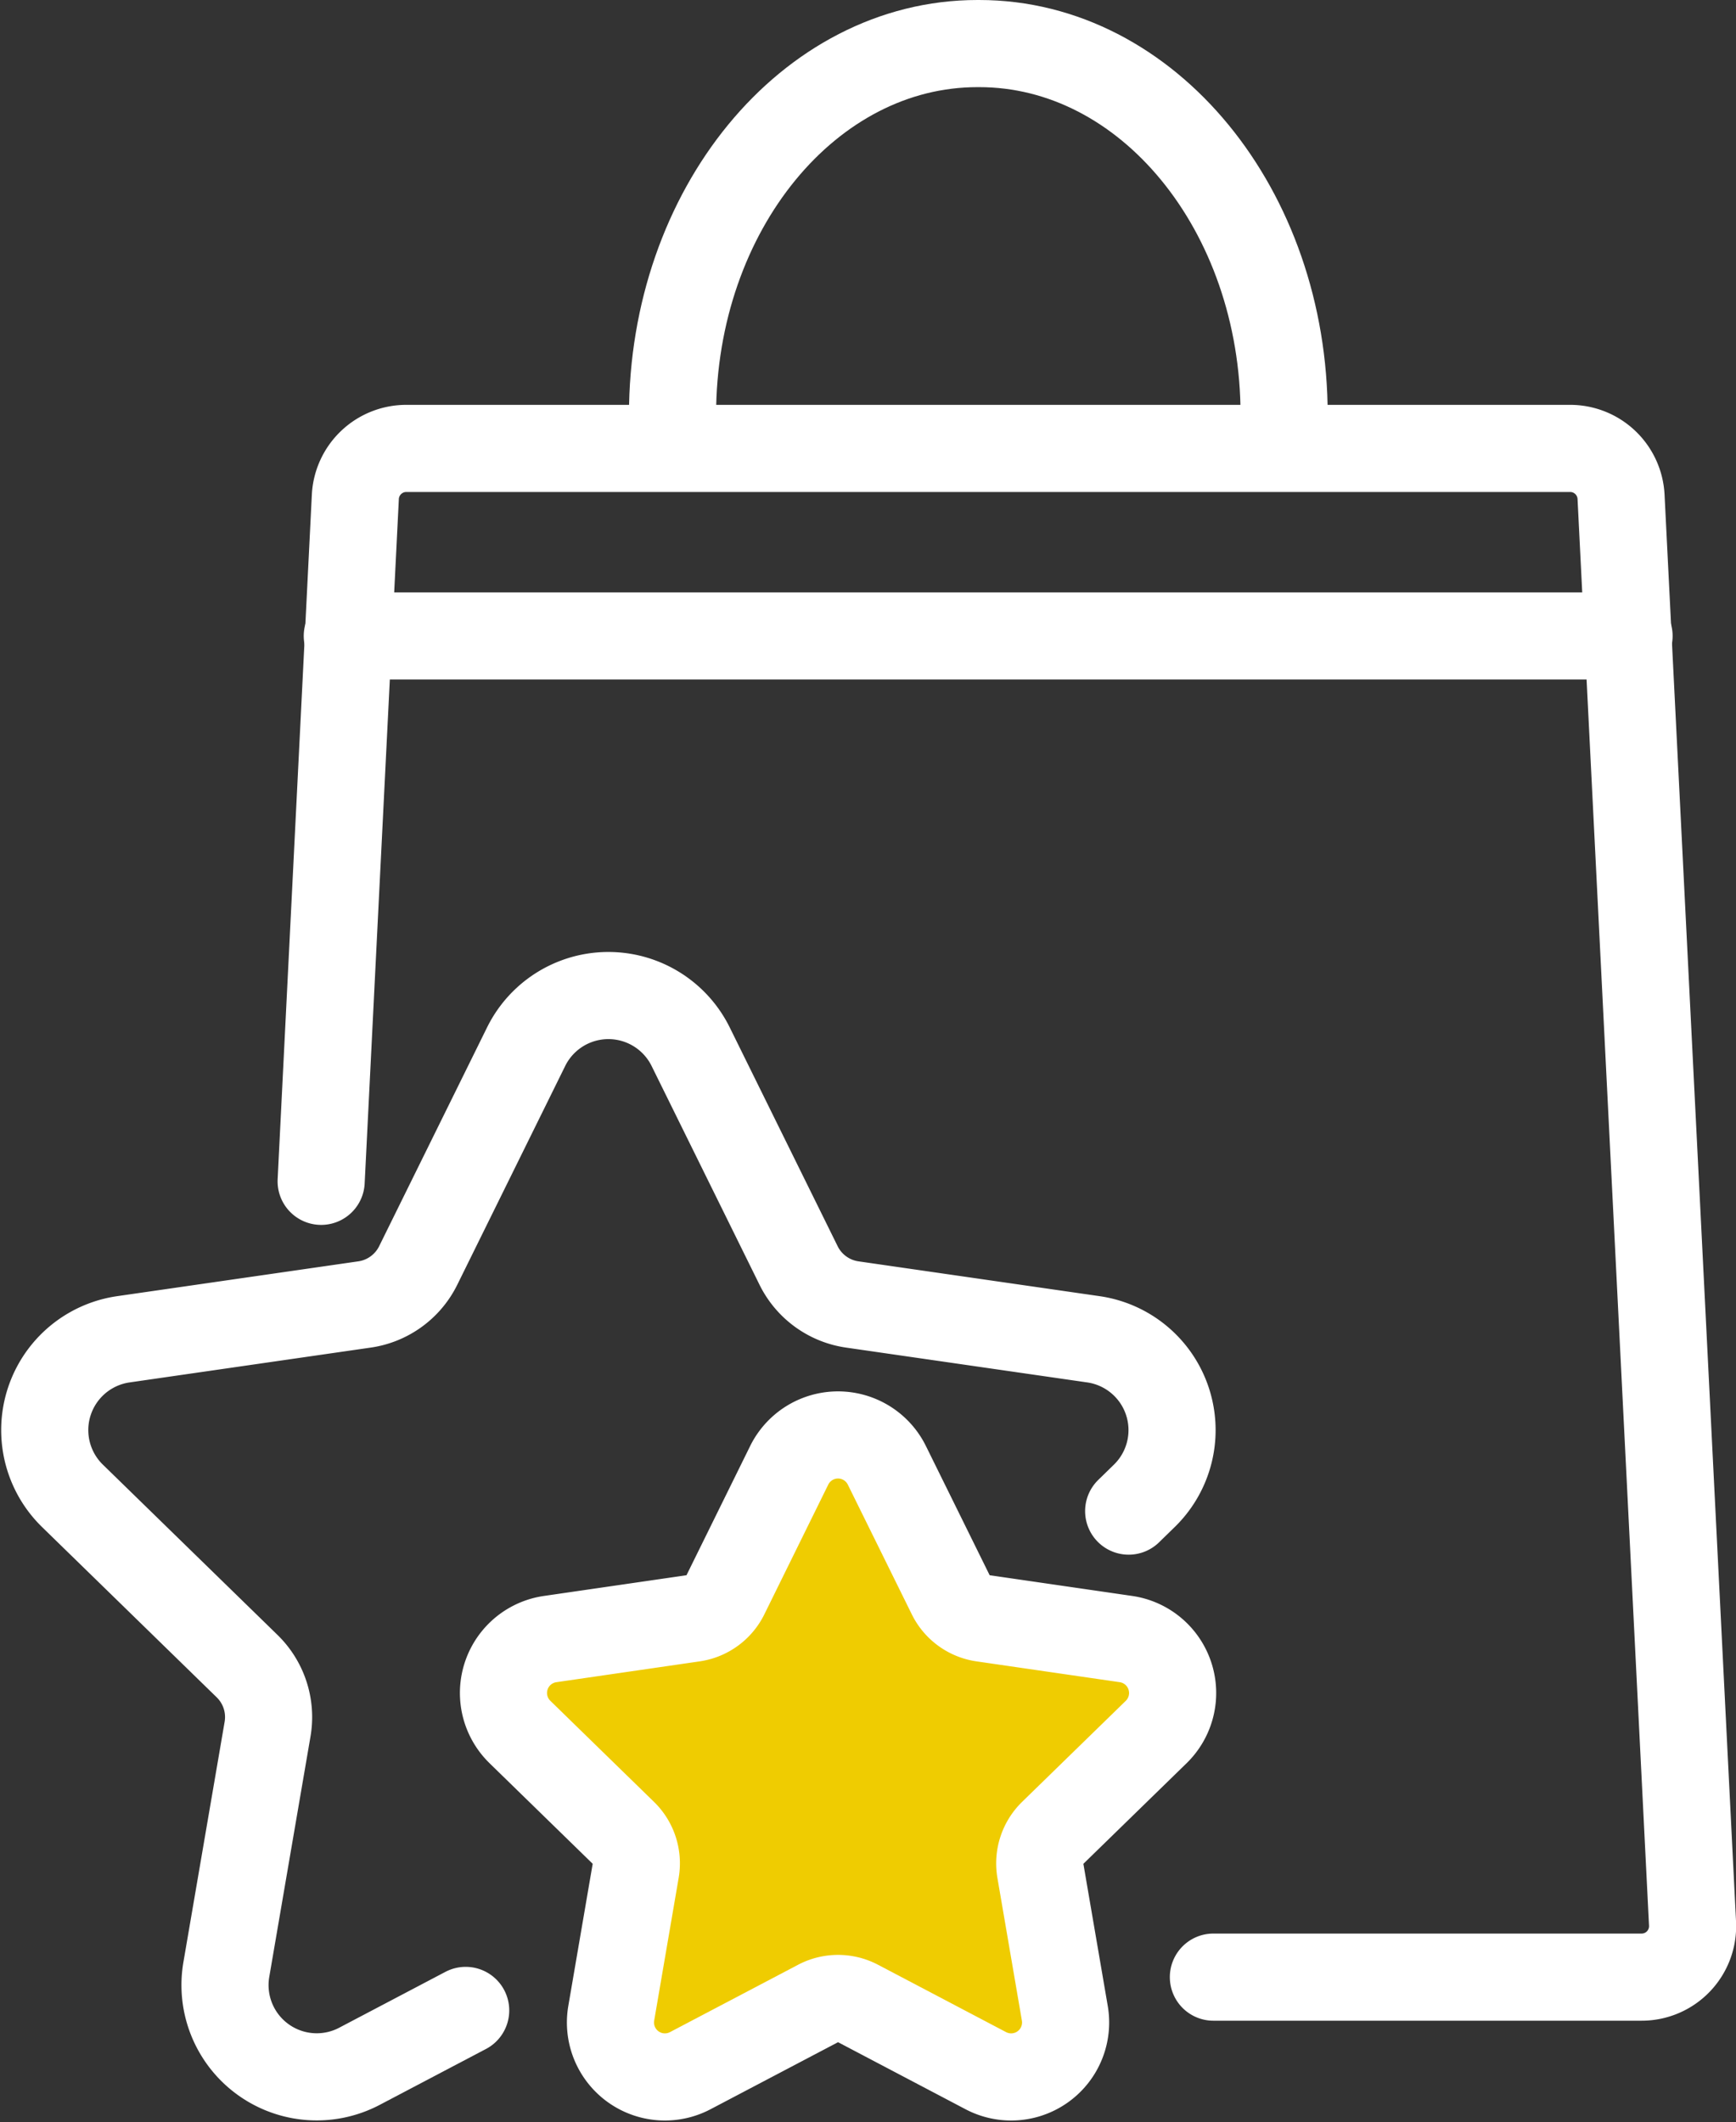
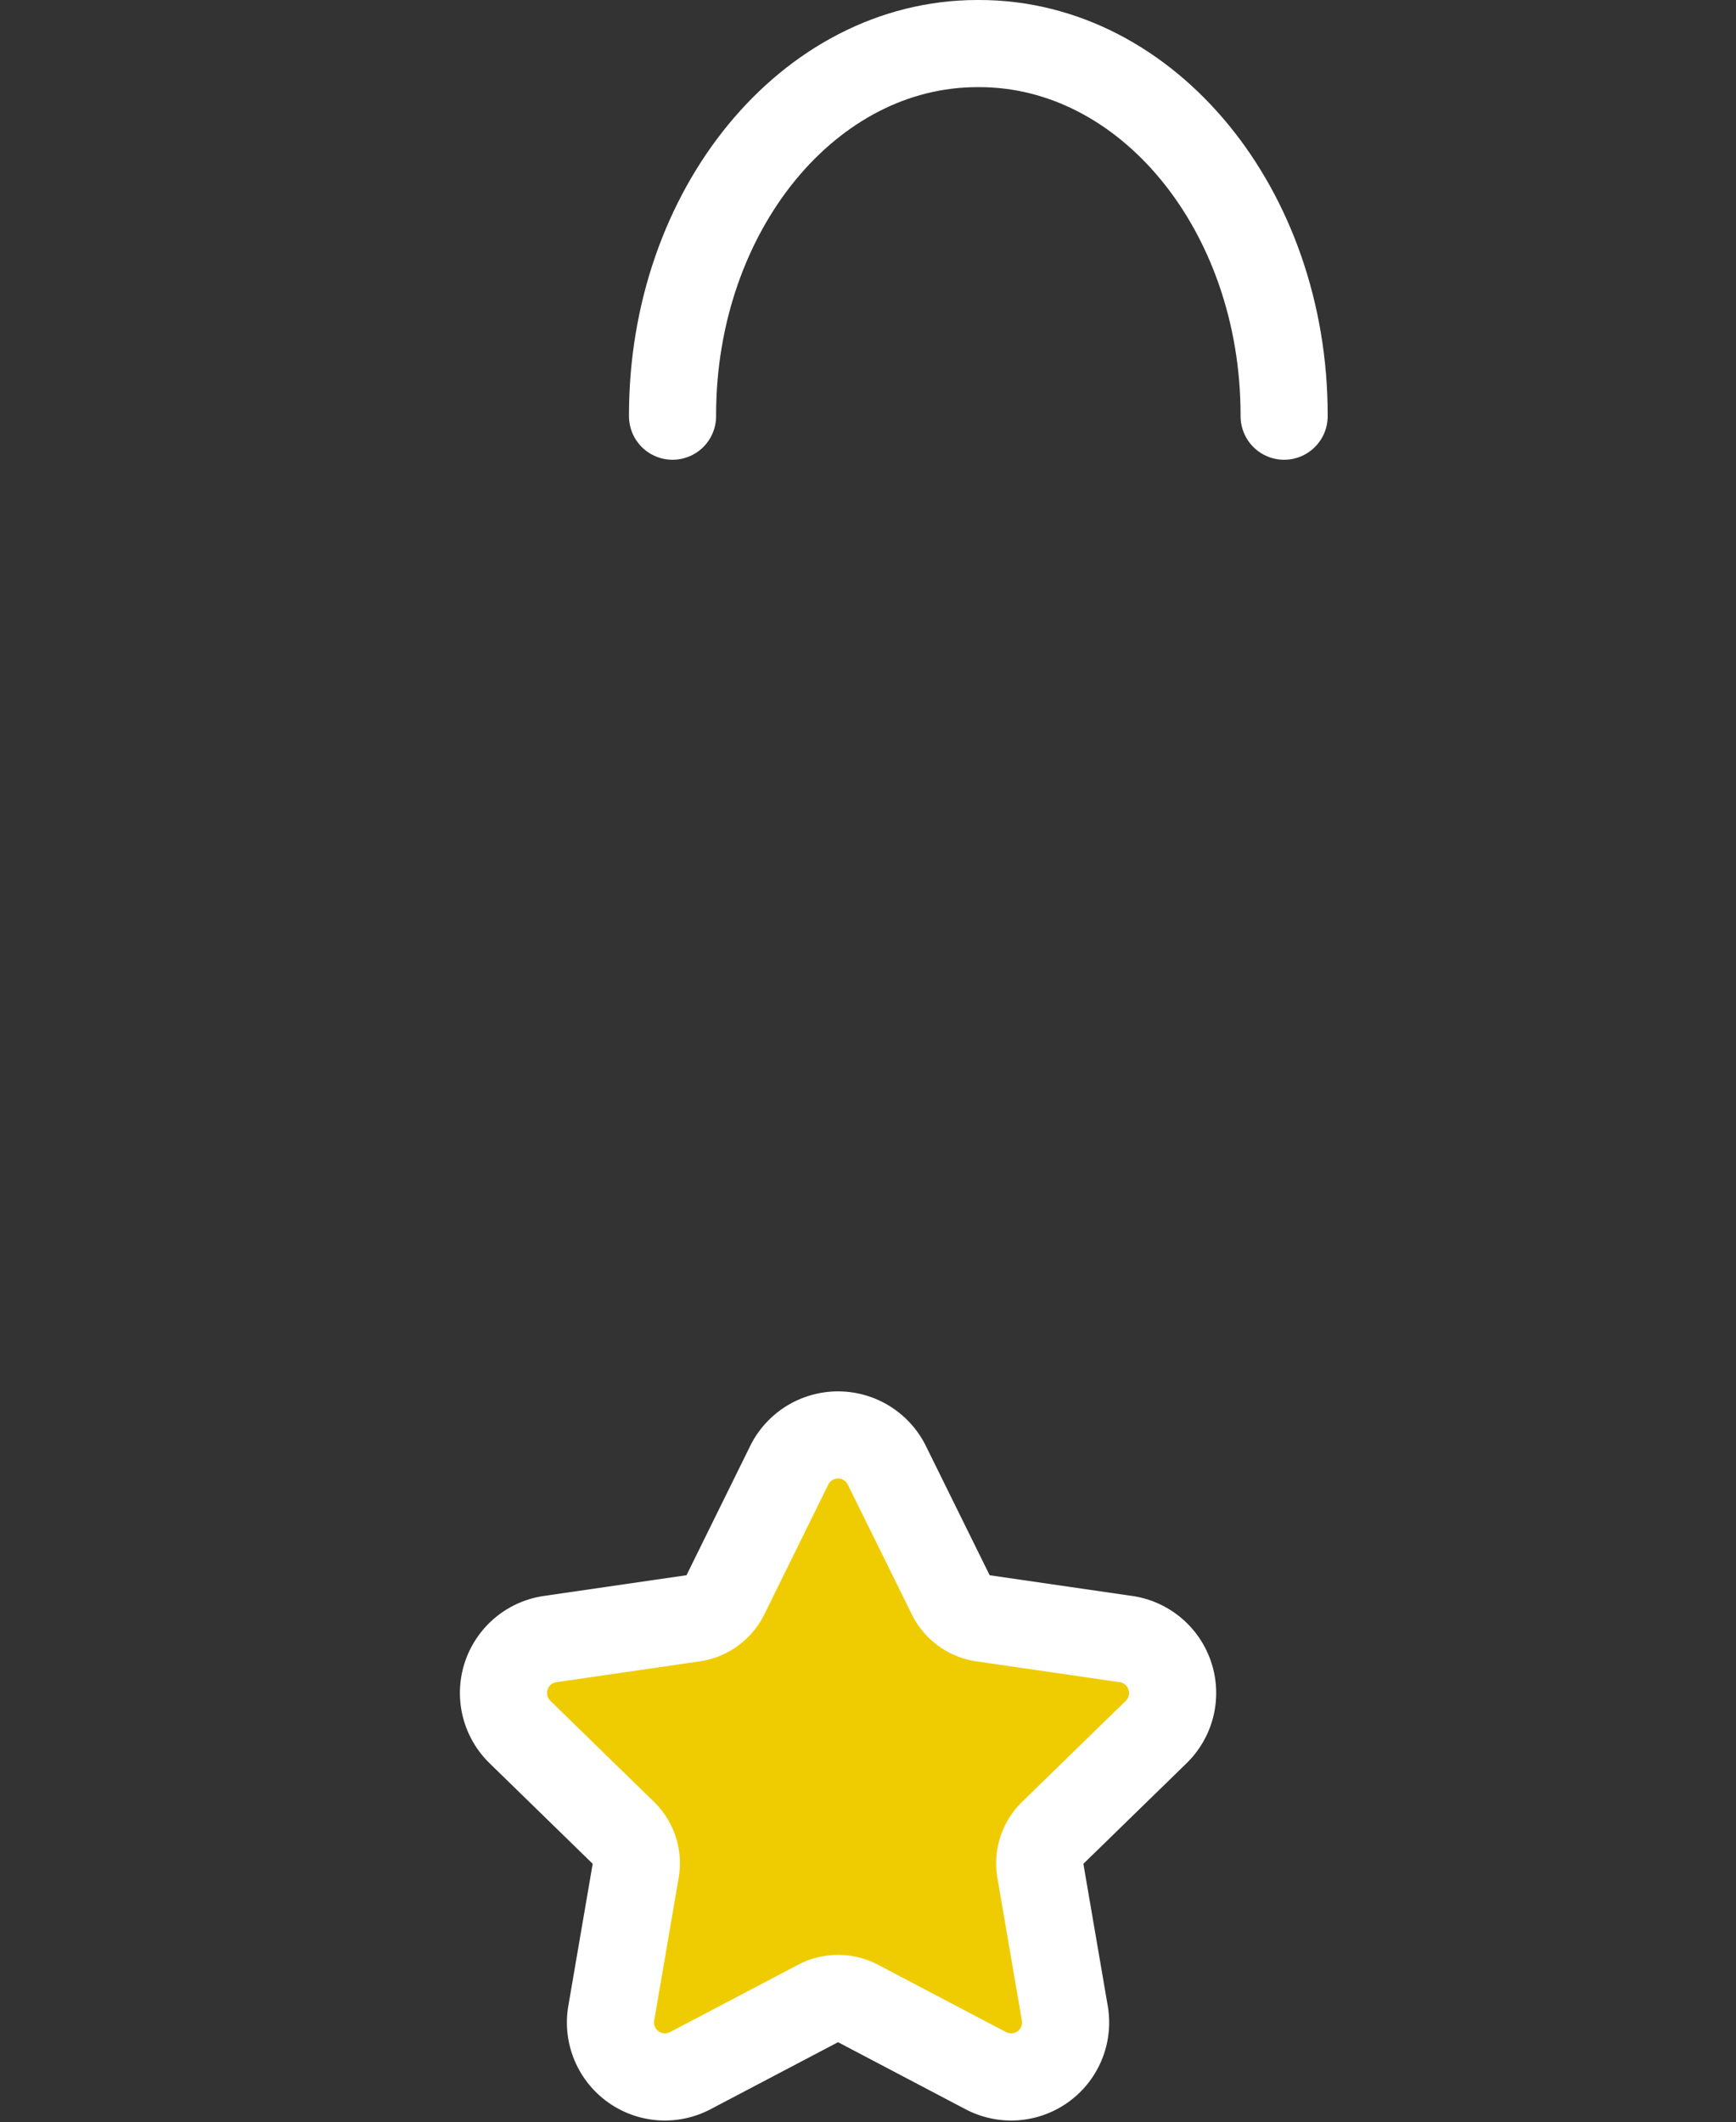
<svg xmlns="http://www.w3.org/2000/svg" width="39.855" height="48.707" viewBox="0 0 39.855 48.707">
  <rect x="0" y="0" width="39.855" height="48.707" fill="#333333" stroke="none" />
  <g id="Group_3731" data-name="Group 3731" transform="translate(1.025 1)">
    <path id="Path_11701" data-name="Path 11701" d="M589.241,95.039l1.471,2.981a.97.97,0,0,0,.73.53l3.29.478a1.251,1.251,0,0,1,.693,2.133l-2.381,2.32a.972.972,0,0,0-.279.859l.562,3.276a1.25,1.25,0,0,1-1.814,1.318l-2.942-1.547a.971.971,0,0,0-.9,0l-2.943,1.547a1.25,1.25,0,0,1-1.814-1.318l.562-3.276a.969.969,0,0,0-.278-.859l-2.38-2.32a1.25,1.25,0,0,1,.693-2.133l3.29-.478a.97.97,0,0,0,.73-.53L587,95.039A1.25,1.25,0,0,1,589.241,95.039Z" transform="translate(-569.906 -62.409)" fill="#efcc01" />
-     <path id="Path_11697" data-name="Path 11697" d="M572.616,71.748l.785-15.709a1.171,1.171,0,0,1,1.169-1.112H601.29a1.17,1.17,0,0,1,1.169,1.112L604.1,88.784a1.17,1.17,0,0,1-1.169,1.229H593.1" transform="translate(-566.268 -45.635)" fill="none" stroke="#fff" stroke-linecap="round" stroke-linejoin="round" stroke-width="2" />
    <path id="Path_11698" data-name="Path 11698" d="M587.06,48.552v-.025c0-4.71,3.133-8.527,7-8.527h.041c3.864,0,7,3.818,7,8.527v.025" transform="translate(-572.645 -40)" fill="none" stroke="#fff" stroke-linecap="round" stroke-linejoin="round" stroke-width="2" />
-     <line id="Line_344" data-name="Line 344" x2="29.427" transform="translate(6.948 13.596)" fill="none" stroke="#fff" stroke-linecap="round" stroke-linejoin="round" stroke-width="2" />
-     <path id="Path_11699" data-name="Path 11699" d="M572.244,100.077l-2.44,1.283a2.106,2.106,0,0,1-3.055-2.22l.947-5.52a1.633,1.633,0,0,0-.47-1.445l-4.01-3.909a2.106,2.106,0,0,1,1.167-3.592l5.541-.8a1.634,1.634,0,0,0,1.23-.894l2.478-5.022a2.106,2.106,0,0,1,3.777,0l2.478,5.022a1.635,1.635,0,0,0,1.23.894l5.541.8a2.106,2.106,0,0,1,1.167,3.592l-.36.351" transform="translate(-562.578 -54.935)" fill="none" stroke="#fff" stroke-linecap="round" stroke-linejoin="round" stroke-width="2" />
    <path id="Path_11700" data-name="Path 11700" d="M589.241,95.039l1.471,2.981a.97.97,0,0,0,.73.53l3.29.478a1.251,1.251,0,0,1,.693,2.133l-2.381,2.32a.972.972,0,0,0-.279.859l.562,3.276a1.25,1.25,0,0,1-1.814,1.318l-2.942-1.547a.971.971,0,0,0-.9,0l-2.943,1.547a1.25,1.25,0,0,1-1.814-1.318l.562-3.276a.969.969,0,0,0-.278-.859l-2.38-2.32a1.25,1.25,0,0,1,.693-2.133l3.29-.478a.97.97,0,0,0,.73-.53L587,95.039A1.25,1.25,0,0,1,589.241,95.039Z" transform="translate(-569.906 -62.409)" fill="none" stroke="#fff" stroke-linecap="round" stroke-linejoin="round" stroke-width="2" />
  </g>
</svg>